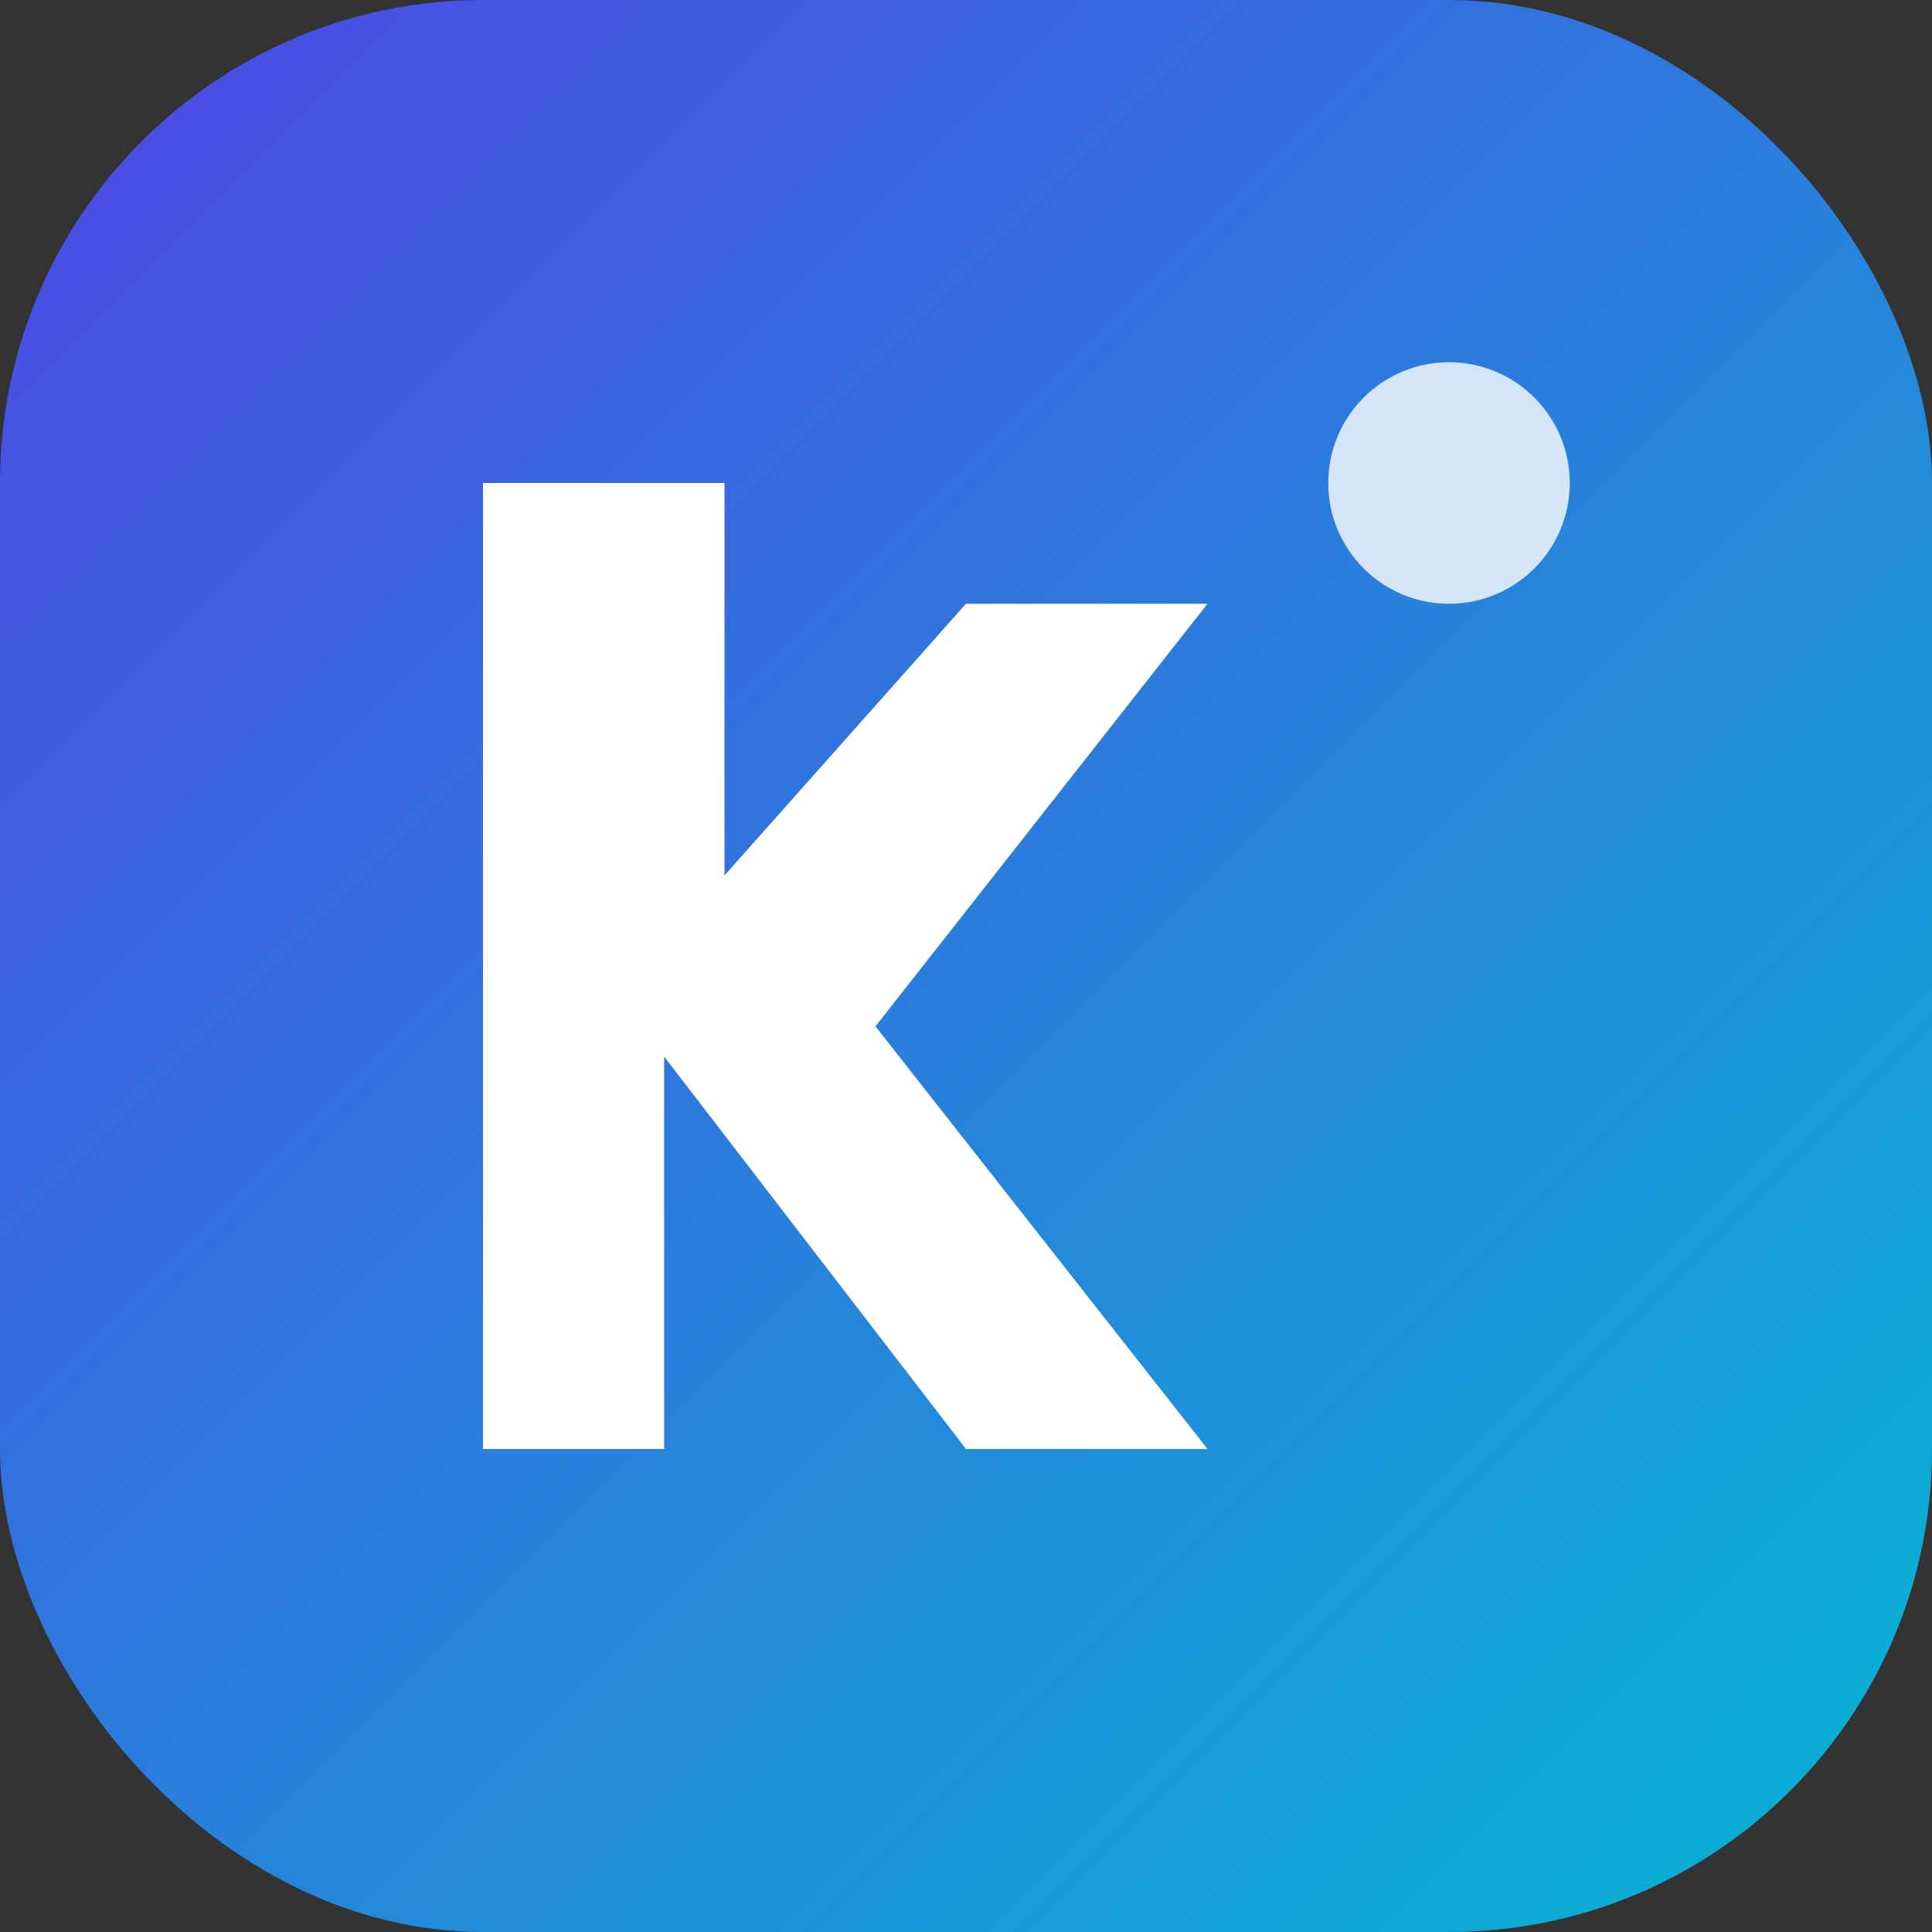
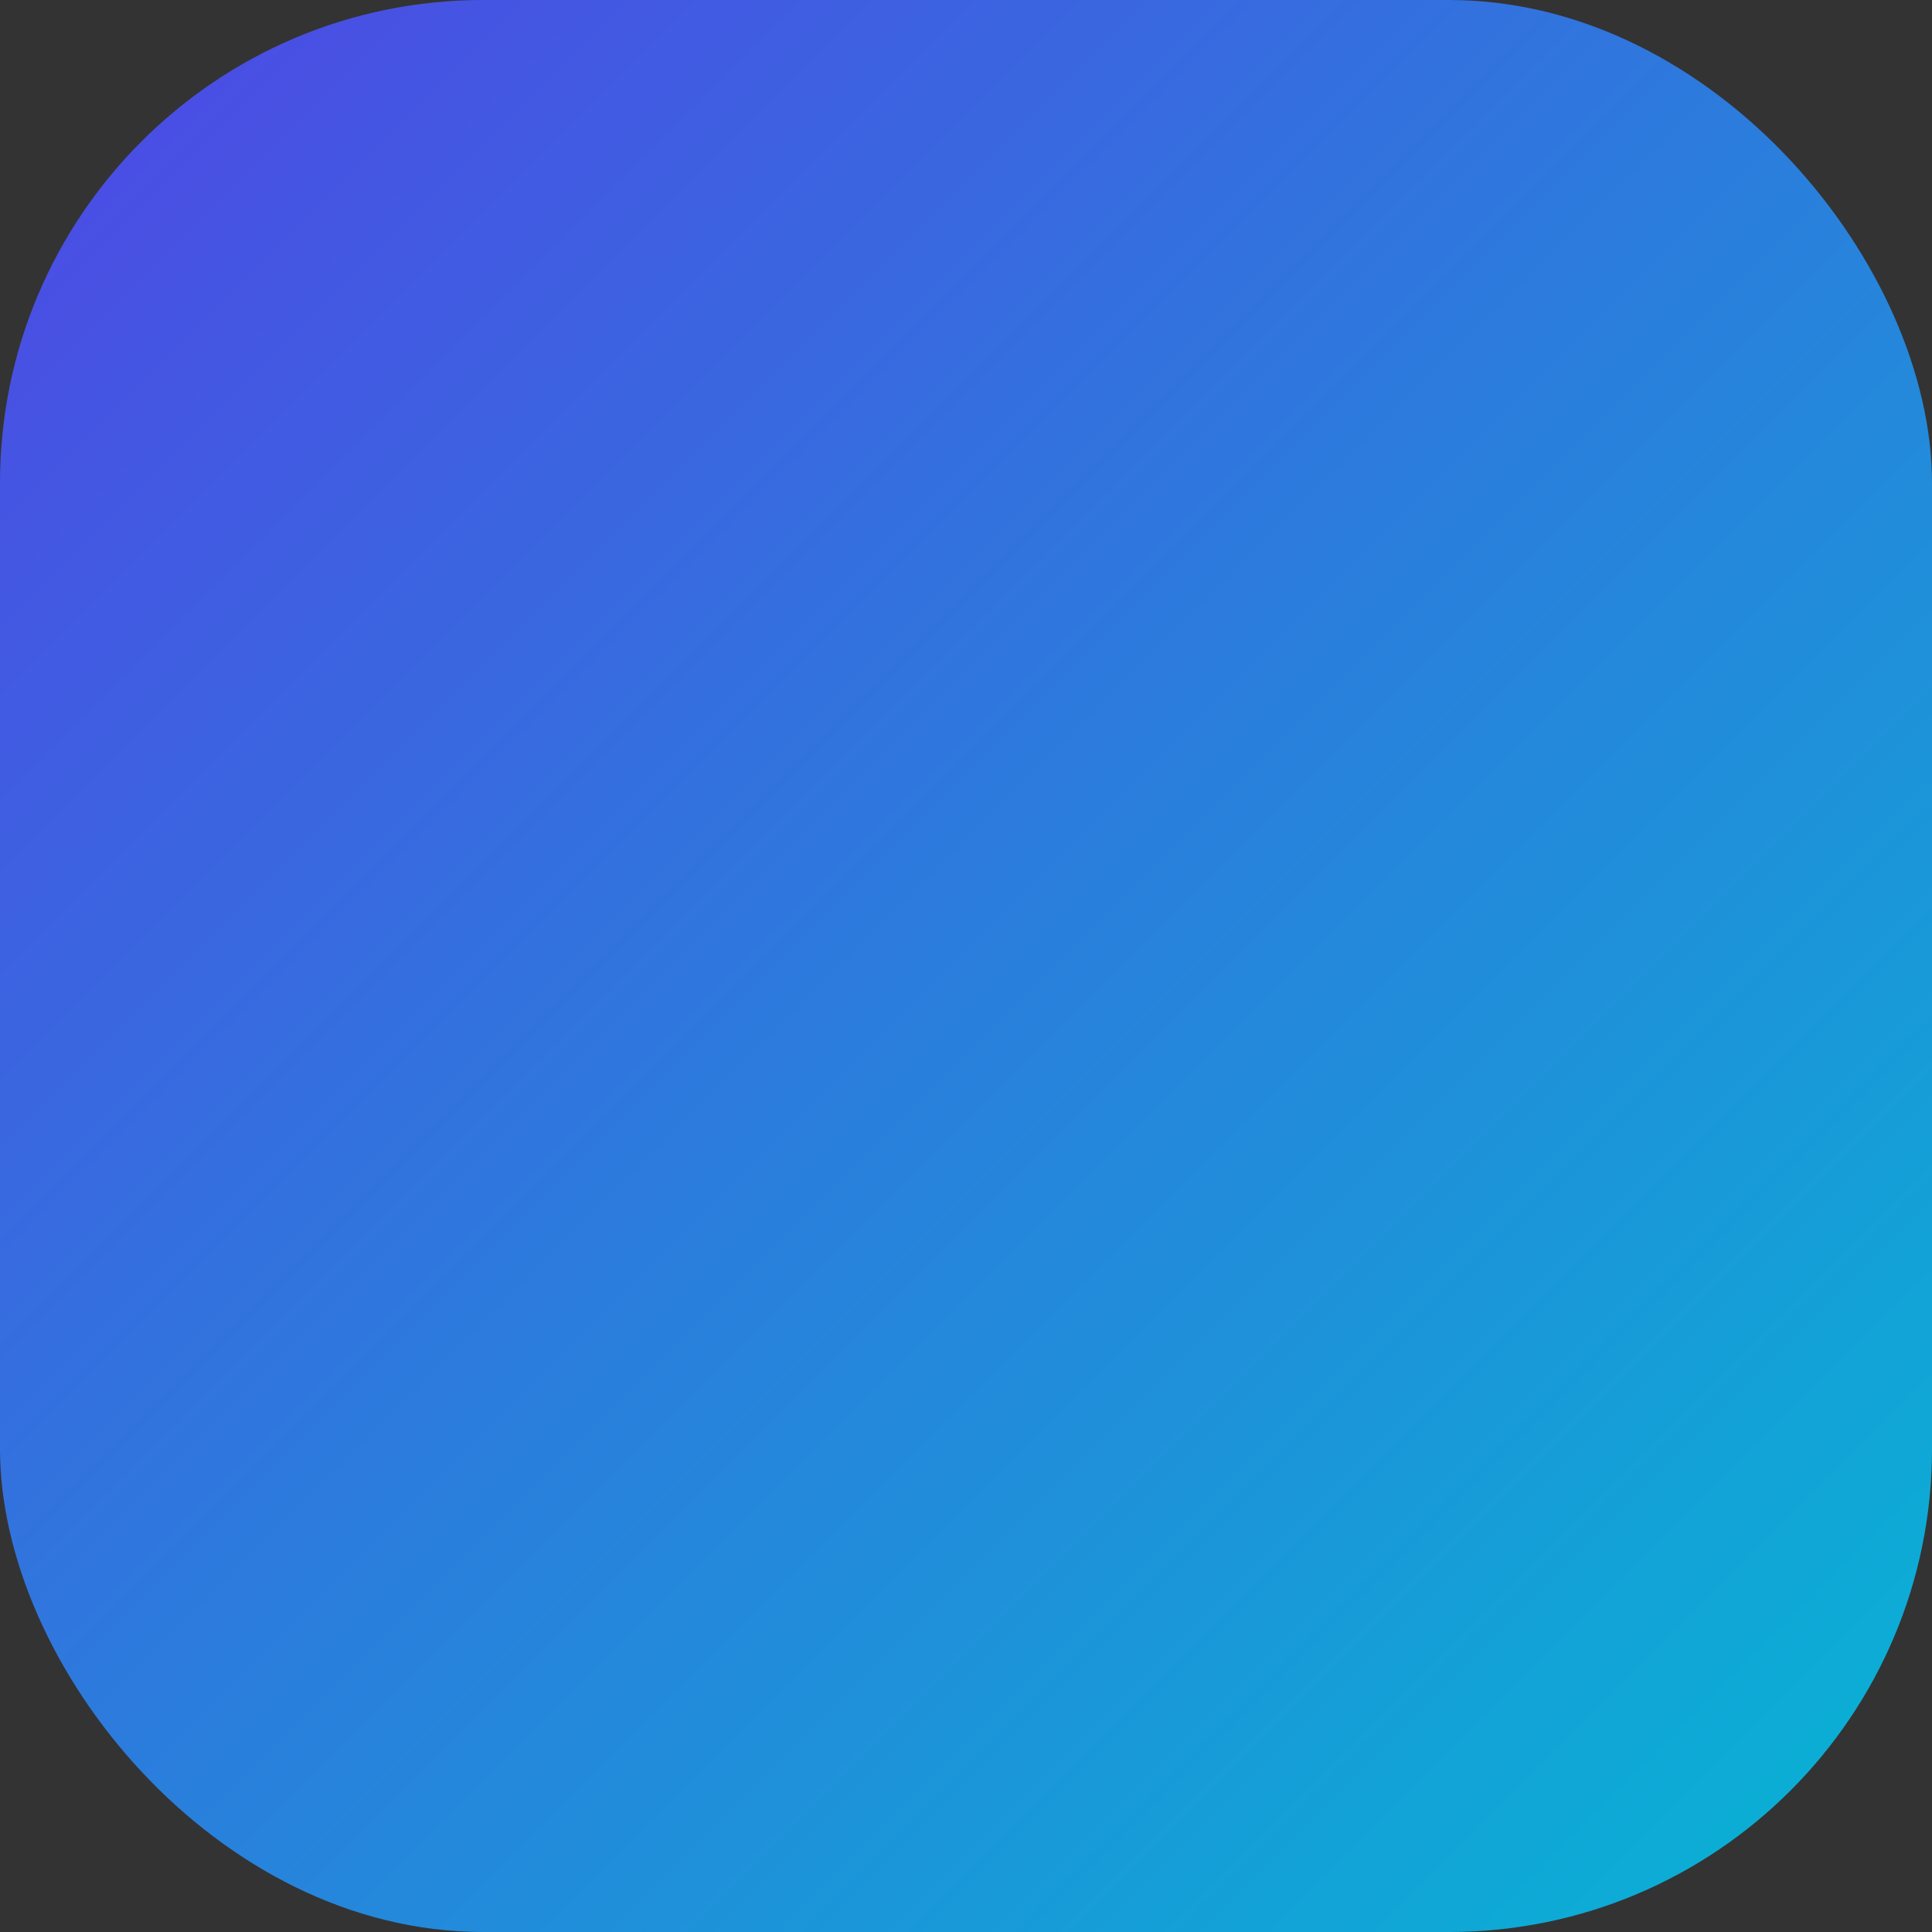
<svg xmlns="http://www.w3.org/2000/svg" width="32" height="32" viewBox="0 0 32 32" fill="none">
  <rect x="0" y="0" width="32" height="32" fill="#333333" stroke="none" />
  <defs>
    <linearGradient id="gradient" x1="0%" y1="0%" x2="100%" y2="100%">
      <stop offset="0%" style="stop-color:#4F46E5;stop-opacity:1" />
      <stop offset="100%" style="stop-color:#06B6D4;stop-opacity:1" />
    </linearGradient>
  </defs>
  <rect width="32" height="32" rx="8" fill="url(#gradient)" />
-   <path d="M8 8v16h3v-6.5l5 6.5h4l-5.5-7L20 10h-4l-4 4.5V8H8z" fill="white" />
-   <circle cx="24" cy="8" r="2" fill="white" opacity="0.8" />
</svg>